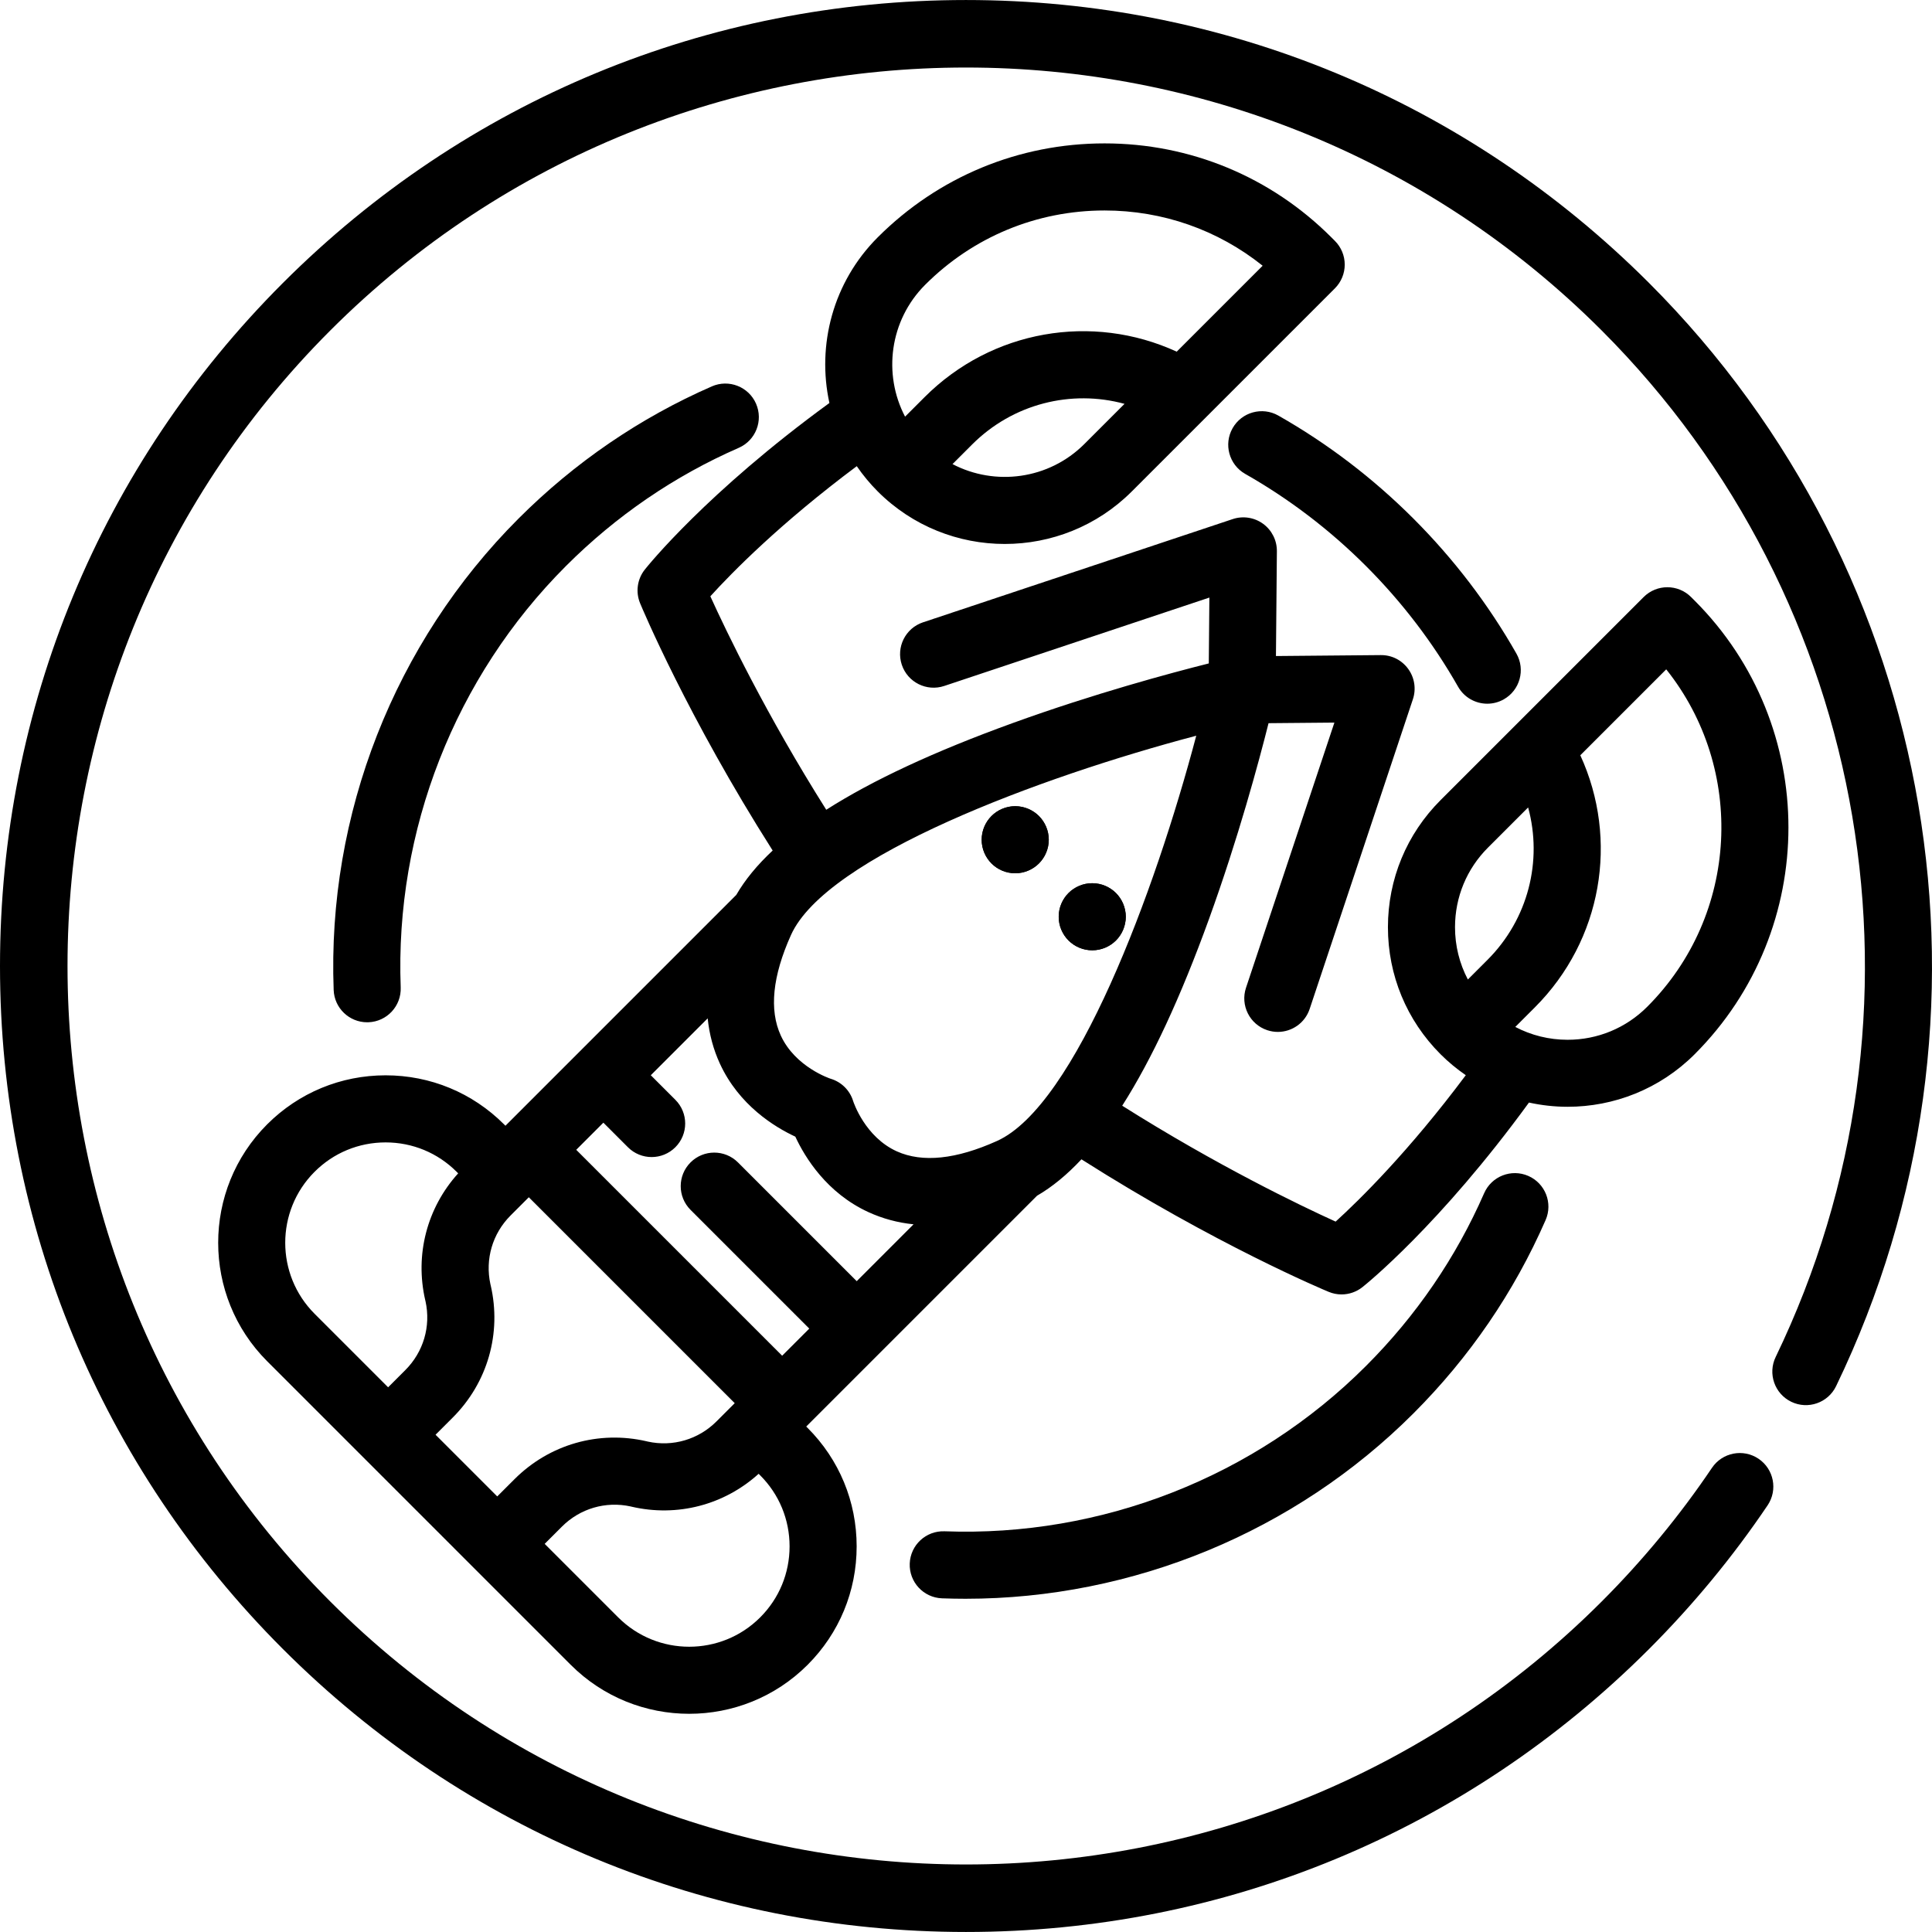
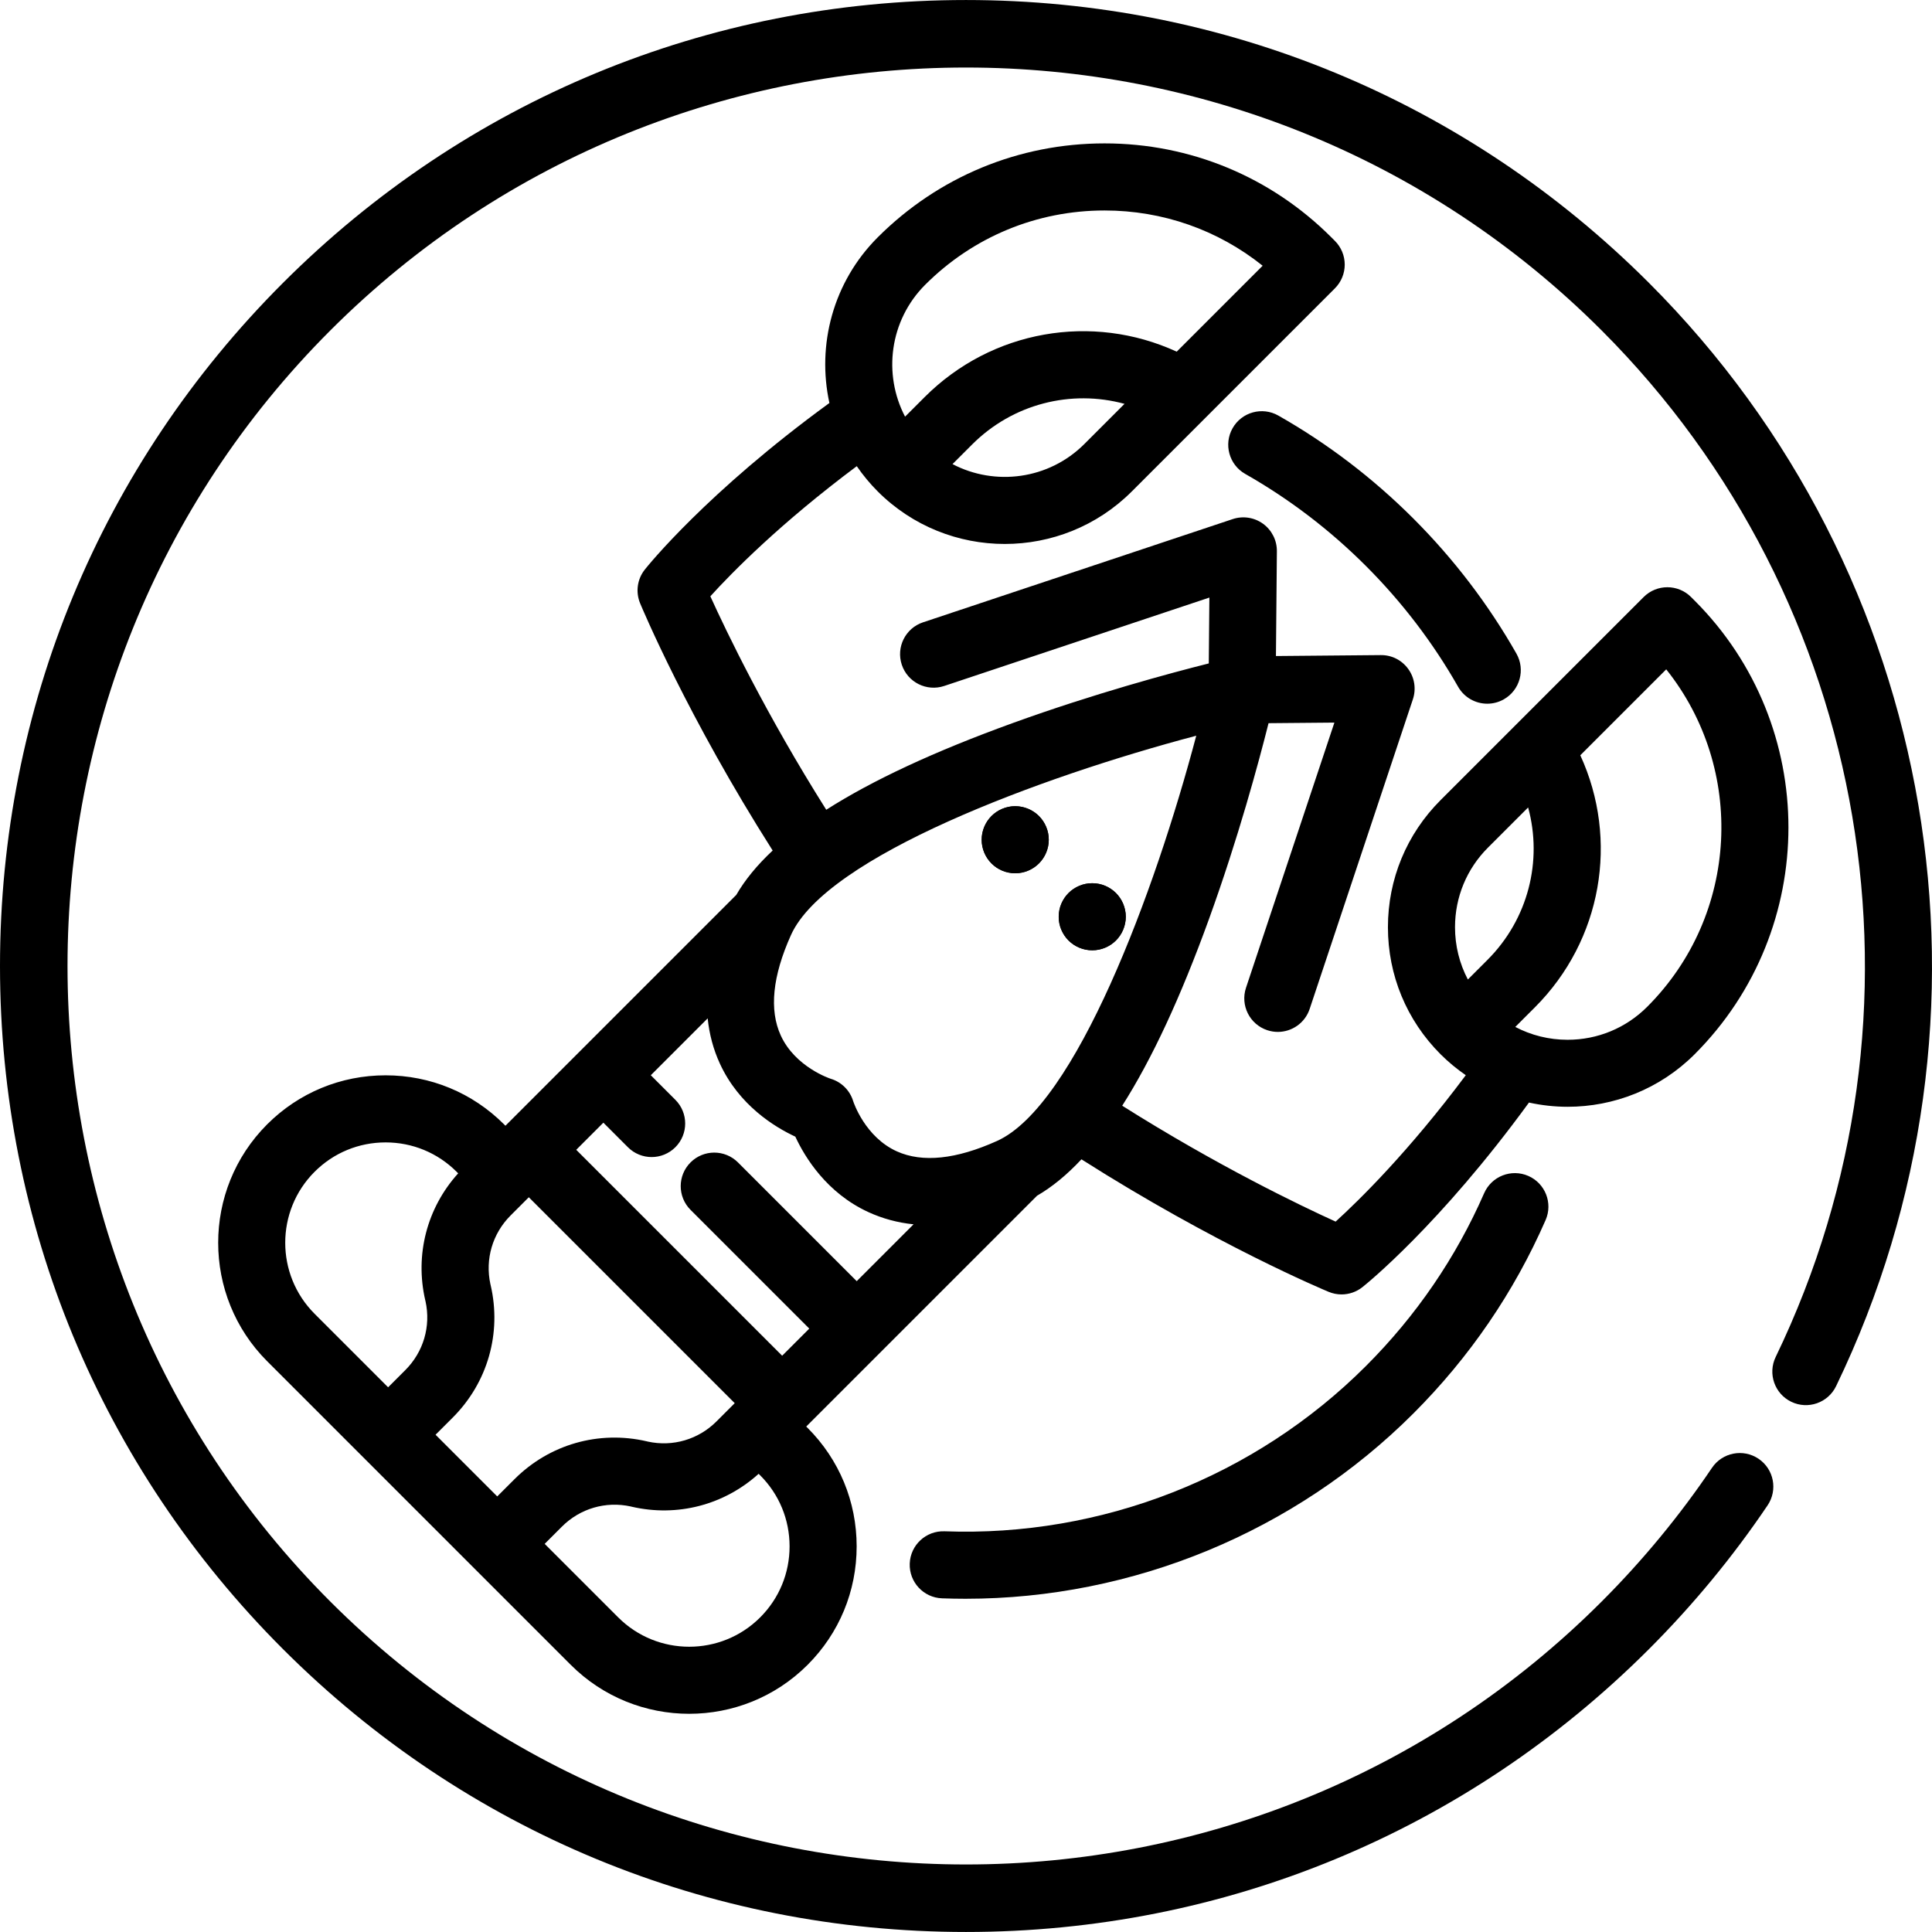
<svg xmlns="http://www.w3.org/2000/svg" version="1.1" id="Layer_1" x="0px" y="0px" viewBox="0 0 512.001 512.001" style="enable-background:new 0 0 512.001 512.001;" xml:space="preserve">
  <g>
    <g>
      <path d="M437.011,74.985C388.66,26.633,324.374,0.005,255.995,0.005S123.329,26.633,74.977,74.985C26.627,123.336,0,187.622,0,256    s26.627,132.665,74.978,181.016c48.352,48.351,112.637,74.979,181.018,74.979c68.378,0,132.665-26.628,181.015-74.979    c11.689-11.687,22.26-24.503,31.423-38.089c2.744-4.07,1.669-9.596-2.4-12.339c-4.071-2.745-9.594-1.67-12.341,2.4    c-8.525,12.644-18.367,24.573-29.252,35.458c-92.88,92.88-244.009,92.88-336.888,0c-92.881-92.881-92.881-244.01,0-336.89    c92.88-92.88,244.009-92.881,336.888,0c71.603,71.603,90.141,180.937,46.13,272.066c-2.135,4.421-0.281,9.735,4.139,11.87    c4.419,2.133,9.735,0.282,11.871-4.139C533.873,269.422,513.954,151.928,437.011,74.985z" />
    </g>
  </g>
  <g>
    <g>
-       <path d="M200.356,106.975c-1.965-4.497-7.205-6.55-11.706-4.582c-19.108,8.358-36.345,20.144-51.231,35.029    c-32.892,32.892-50.749,78.432-48.994,124.941c0.181,4.792,4.123,8.554,8.877,8.554c0.114,0,0.226-0.002,0.341-0.006    c4.906-0.185,8.733-4.312,8.548-9.219c-1.57-41.581,14.393-82.293,43.799-111.699c13.311-13.311,28.716-23.847,45.785-31.312    C200.273,116.714,202.323,111.473,200.356,106.975z" />
-     </g>
+       </g>
  </g>
  <g>
    <g>
      <path d="M405.021,311.635c-4.501-1.966-9.742,0.084-11.709,4.582c-7.468,17.071-18.002,32.475-31.314,45.785    c-29.402,29.402-70.099,45.368-111.692,43.807c-4.921-0.179-9.031,3.643-9.216,8.549c-0.184,4.906,3.643,9.033,8.55,9.216    c2.084,0.078,4.162,0.117,6.241,0.117c44.318,0,87.275-17.704,118.69-49.119c14.884-14.884,26.669-32.121,35.029-51.231    C411.569,318.844,409.519,313.603,405.021,311.635z" />
    </g>
  </g>
  <g>
    <g>
      <path d="M401.865,173.205c-7.421-13.047-16.604-25.083-27.296-35.775c-10.711-10.711-22.755-19.895-35.796-27.299    c-4.27-2.424-9.695-0.927-12.12,3.342c-2.424,4.269-0.927,9.695,3.341,12.119c11.654,6.616,22.422,14.828,32.003,24.41    c9.566,9.566,17.779,20.33,24.413,31.993c1.639,2.88,4.643,4.496,7.735,4.496c1.49,0,3-0.375,4.386-1.164    C402.8,182.899,404.291,177.473,401.865,173.205z" />
    </g>
  </g>
  <g>
    <g>
      <path d="M277.759,220.809c-0.119-0.569-0.283-1.138-0.51-1.671c-0.224-0.533-0.498-1.055-0.817-1.529    c-0.321-0.486-0.701-0.948-1.103-1.351c-2.074-2.062-5.144-3.01-8.024-2.43c-0.569,0.107-1.126,0.284-1.659,0.51    c-0.545,0.213-1.055,0.498-1.541,0.818c-0.486,0.32-0.936,0.687-1.351,1.102c-0.404,0.403-0.782,0.865-1.103,1.351    c-0.32,0.474-0.593,0.996-0.817,1.529c-0.225,0.533-0.391,1.102-0.511,1.671c-0.119,0.569-0.166,1.15-0.166,1.73    s0.047,1.161,0.166,1.742c0.12,0.557,0.286,1.126,0.511,1.659c0.224,0.533,0.498,1.055,0.817,1.529    c0.321,0.486,0.699,0.948,1.103,1.351c0.415,0.415,0.864,0.782,1.351,1.114c0.486,0.32,0.996,0.593,1.541,0.818    c0.533,0.213,1.09,0.391,1.659,0.498c0.568,0.119,1.16,0.178,1.742,0.178c2.335,0,4.622-0.948,6.282-2.607    c0.403-0.403,0.782-0.865,1.103-1.351c0.32-0.474,0.593-0.996,0.817-1.529c0.225-0.533,0.391-1.102,0.51-1.659    c0.12-0.581,0.178-1.161,0.178-1.742C277.937,221.959,277.877,221.378,277.759,220.809z" />
    </g>
  </g>
  <g>
    <g>
      <path d="M298.17,241.219c-0.12-0.569-0.284-1.126-0.511-1.671c-0.213-0.533-0.498-1.043-0.817-1.529    c-0.321-0.486-0.687-0.936-1.102-1.351c-0.404-0.415-0.865-0.782-1.352-1.102c-0.487-0.32-0.996-0.593-1.529-0.818    c-0.545-0.225-1.102-0.391-1.671-0.51c-1.138-0.225-2.323-0.225-3.473,0c-0.568,0.119-1.126,0.284-1.659,0.51    c-0.532,0.225-1.055,0.498-1.541,0.818c-0.486,0.32-0.936,0.687-1.351,1.102c-0.403,0.415-0.782,0.865-1.102,1.351    c-0.321,0.486-0.593,0.996-0.818,1.529c-0.225,0.545-0.391,1.102-0.51,1.671c-0.107,0.569-0.167,1.15-0.167,1.73    c0,0.581,0.06,1.161,0.167,1.742c0.118,0.569,0.284,1.126,0.51,1.659c0.225,0.533,0.498,1.055,0.818,1.541    c0.32,0.486,0.699,0.936,1.102,1.351c0.415,0.403,0.864,0.782,1.351,1.102s1.009,0.593,1.541,0.818    c0.533,0.225,1.092,0.391,1.659,0.51c0.581,0.107,1.161,0.166,1.742,0.166c0.581,0,1.161-0.059,1.73-0.166    c0.569-0.119,1.126-0.284,1.671-0.51c0.533-0.225,1.043-0.498,1.529-0.818c0.486-0.32,0.948-0.699,1.352-1.102    c0.415-0.415,0.781-0.865,1.102-1.351c0.32-0.486,0.604-1.007,0.817-1.541c0.225-0.533,0.391-1.09,0.511-1.659    c0.119-0.581,0.177-1.161,0.177-1.742C298.346,242.368,298.287,241.788,298.17,241.219z" />
    </g>
  </g>
  <g>
    <g>
      <path d="M449.099,159.172l-0.945-0.945c-3.473-3.471-9.1-3.471-12.572,0l-53.821,53.821c-8.992,8.993-13.946,20.95-13.946,33.669    s4.954,24.675,13.946,33.667c2.091,2.091,4.336,3.932,6.688,5.553c-15.115,20.238-28.214,33.094-34.492,38.802    c-9.452-4.294-31.309-14.789-56.559-30.713c7.86-12.324,15.485-28.737,22.979-49.424c7.792-21.511,13.237-41.749,15.801-51.951    l17.452-0.155l-23.424,70.269c-1.553,4.657,0.964,9.692,5.622,11.244c0.933,0.31,1.881,0.459,2.813,0.459    c3.723,0,7.19-2.356,8.432-6.08l27.36-82.08c0.908-2.724,0.444-5.719-1.246-8.041s-4.345-3.691-7.268-3.659l-27.78,0.248    l0.249-27.78c0.025-2.872-1.338-5.578-3.66-7.268c-2.322-1.69-5.316-2.152-8.041-1.246l-82.08,27.36    c-4.658,1.553-7.174,6.586-5.622,11.244c1.554,4.657,6.585,7.174,11.244,5.622l70.268-23.424l-0.155,17.451    c-10.201,2.565-30.44,8.01-51.952,15.801c-20.687,7.494-37.1,15.119-49.424,22.979c-15.931-25.259-26.428-47.123-30.717-56.569    c5.681-6.264,18.479-19.313,38.804-34.484c1.62,2.354,3.463,4.599,5.554,6.691c9.283,9.283,21.476,13.923,33.669,13.923    s24.386-4.641,33.669-13.924l53.821-53.821c1.666-1.666,2.603-3.928,2.603-6.286s-0.937-4.619-2.604-6.286l-0.943-0.943    c-16.055-16.055-37.402-24.897-60.107-24.897s-44.052,8.842-60.107,24.897c-11.896,11.896-16.156,28.571-12.805,43.902    c-32.525,23.691-48.236,43.28-48.921,44.144c-2.007,2.53-2.484,5.95-1.246,8.932c0.531,1.279,12.567,30.028,35.129,65.525    c-4.117,3.852-7.333,7.768-9.643,11.76l-61.174,61.174l-0.366-0.366c-8.381-8.381-19.531-12.997-31.393-12.997    s-23.011,4.616-31.393,12.997c-17.305,17.305-17.302,45.467,0.009,62.779l80.442,80.443c8.658,8.657,20.027,12.985,31.398,12.985    c11.365,0,22.73-4.326,31.382-12.977c8.381-8.382,12.997-19.53,12.997-31.393c0-11.863-4.616-23.012-12.998-31.393l-0.365-0.365    l61.169-61.17c3.993-2.31,7.91-5.527,11.765-9.647c35.496,22.56,64.245,34.595,65.524,35.126c1.099,0.456,2.255,0.679,3.408,0.679    c1.973,0,3.927-0.657,5.524-1.925c0.864-0.685,20.451-16.395,44.142-48.921c3.37,0.736,6.802,1.119,10.237,1.119    c12.193,0.002,24.387-4.639,33.67-13.922C482.241,246.242,482.241,192.314,449.099,159.172z M287.376,117.661    c-9.443,9.445-23.698,11.222-34.951,5.33l5.191-5.191c10.812-10.812,26.249-14.634,40.397-10.775L287.376,117.661z     M245.182,75.468c12.697-12.697,29.578-19.69,47.534-19.69c15.414,0,30.036,5.152,41.9,14.643l-22.774,22.774    c-22.401-10.289-48.997-5.768-66.799,12.034l-5.19,5.19C233.961,99.165,235.737,84.912,245.182,75.468z M107.421,363.082    l-4.567,4.567l-19.477-19.477c-10.379-10.377-10.383-27.26-0.01-37.634c5.024-5.024,11.709-7.79,18.823-7.79    c7.115,0,13.799,2.766,18.823,7.789l0.409,0.409c-8.262,9.134-11.525,21.569-8.719,33.658c0.021,0.089,0.043,0.178,0.066,0.266    C114.217,351.486,112.227,358.277,107.421,363.082z M131.773,396.568l-16.347-16.347l4.568-4.567    c9.236-9.238,12.989-22.345,10.036-35.062c-0.021-0.089-0.043-0.178-0.066-0.266c-1.446-6.617,0.543-13.407,5.349-18.213    l4.827-4.827l54.57,54.57l-4.829,4.829c-4.8,4.801-11.583,6.791-18.198,5.351c-0.094-0.025-0.186-0.049-0.281-0.07    c-12.716-2.952-25.825,0.799-35.06,10.036L131.773,396.568z M201.457,428.625c-10.374,10.375-27.259,10.37-37.635-0.008    l-19.477-19.477l4.568-4.568c4.801-4.801,11.589-6.79,18.198-5.351c0.094,0.025,0.186,0.049,0.281,0.07    c12.09,2.805,24.523-0.456,33.658-8.718l0.408,0.408c5.024,5.024,7.79,11.708,7.79,18.823    C209.247,416.917,206.481,423.602,201.457,428.625z M227.04,339.523l-31.468-31.468c-3.473-3.471-9.1-3.471-12.572,0    c-3.472,3.471-3.472,9.1,0,12.57l31.468,31.468l-7.188,7.188l-54.57-54.57l7.188-7.19l6.509,6.508    c1.735,1.735,4.011,2.604,6.285,2.604c2.274,0,4.55-0.868,6.286-2.604c3.471-3.471,3.471-9.1-0.001-12.572l-6.508-6.508    l15.075-15.075c0.43,4.222,1.499,8.223,3.229,11.986c5.073,11.038,14.481,16.802,19.996,19.364    c2.562,5.515,8.325,14.922,19.359,19.995c3.762,1.729,7.757,2.808,11.975,3.238L227.04,339.523z M264.206,302.374    c-10.823,4.871-19.74,5.799-26.503,2.762c-8.443-3.793-11.499-13.003-11.599-13.31c-0.866-2.868-3.123-5.108-6.001-5.955    c-0.091-0.027-9.335-3.07-13.178-11.431c-3.118-6.783-2.212-15.75,2.694-26.652c9.356-20.79,65.911-41.847,107.402-52.815    C306.054,236.464,284.997,293.019,264.206,302.374z M388.999,259.577c-2.222-4.225-3.405-8.952-3.405-13.861    c0-7.968,3.104-15.461,8.74-21.097l10.637-10.637c3.859,14.146,0.037,29.586-10.775,40.398L388.999,259.577z M436.526,266.813    c-5.635,5.636-13.128,8.739-21.097,8.739c-4.909,0-9.636-1.182-13.861-3.404l5.197-5.197    c17.802-17.803,22.321-44.398,12.034-66.799l22.77-22.769C462.615,203.75,460.934,242.406,436.526,266.813z" />
    </g>
  </g>
  <g>
    <g>
      <circle cx="269.045" cy="222.537" r="8.889" />
    </g>
  </g>
  <g>
    <g>
      <circle cx="289.455" cy="242.947" r="8.889" />
    </g>
  </g>
  <g>
</g>
  <g>
</g>
  <g>
</g>
  <g>
</g>
  <g>
</g>
  <g>
</g>
  <g>
</g>
  <g>
</g>
  <g>
</g>
  <g>
</g>
  <g>
</g>
  <g>
</g>
  <g>
</g>
  <g>
</g>
  <g>
</g>
</svg>